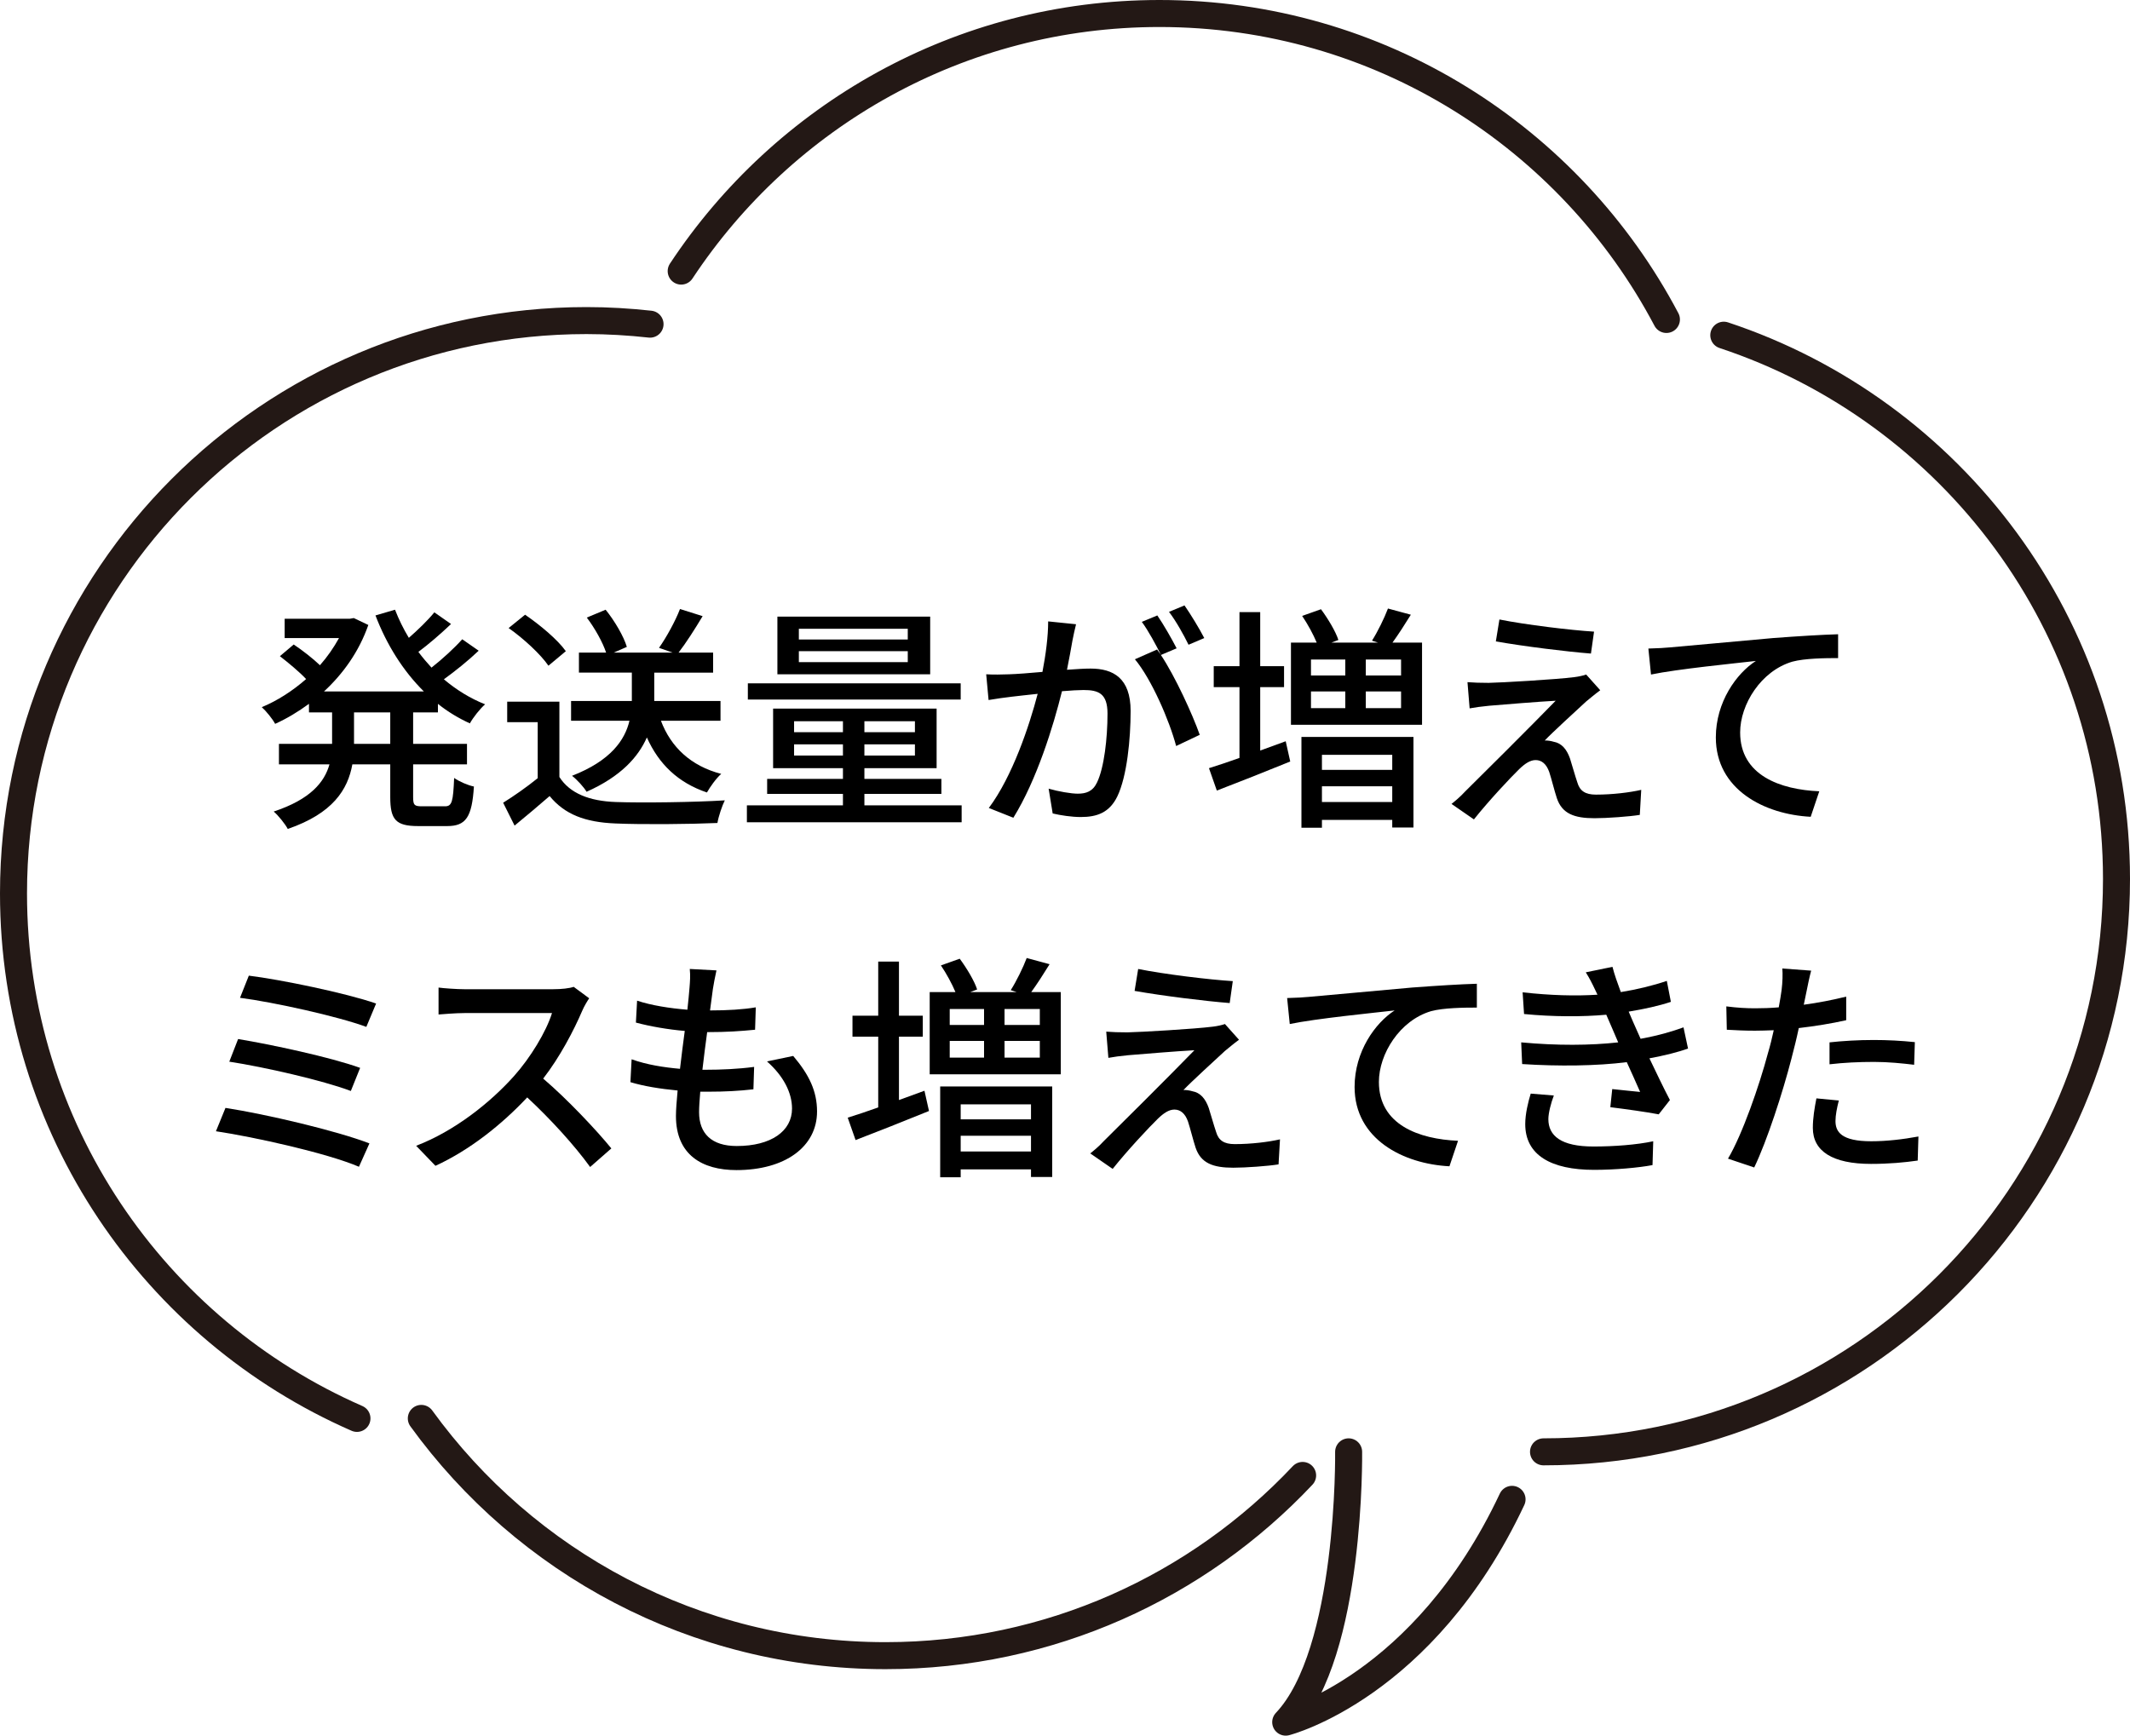
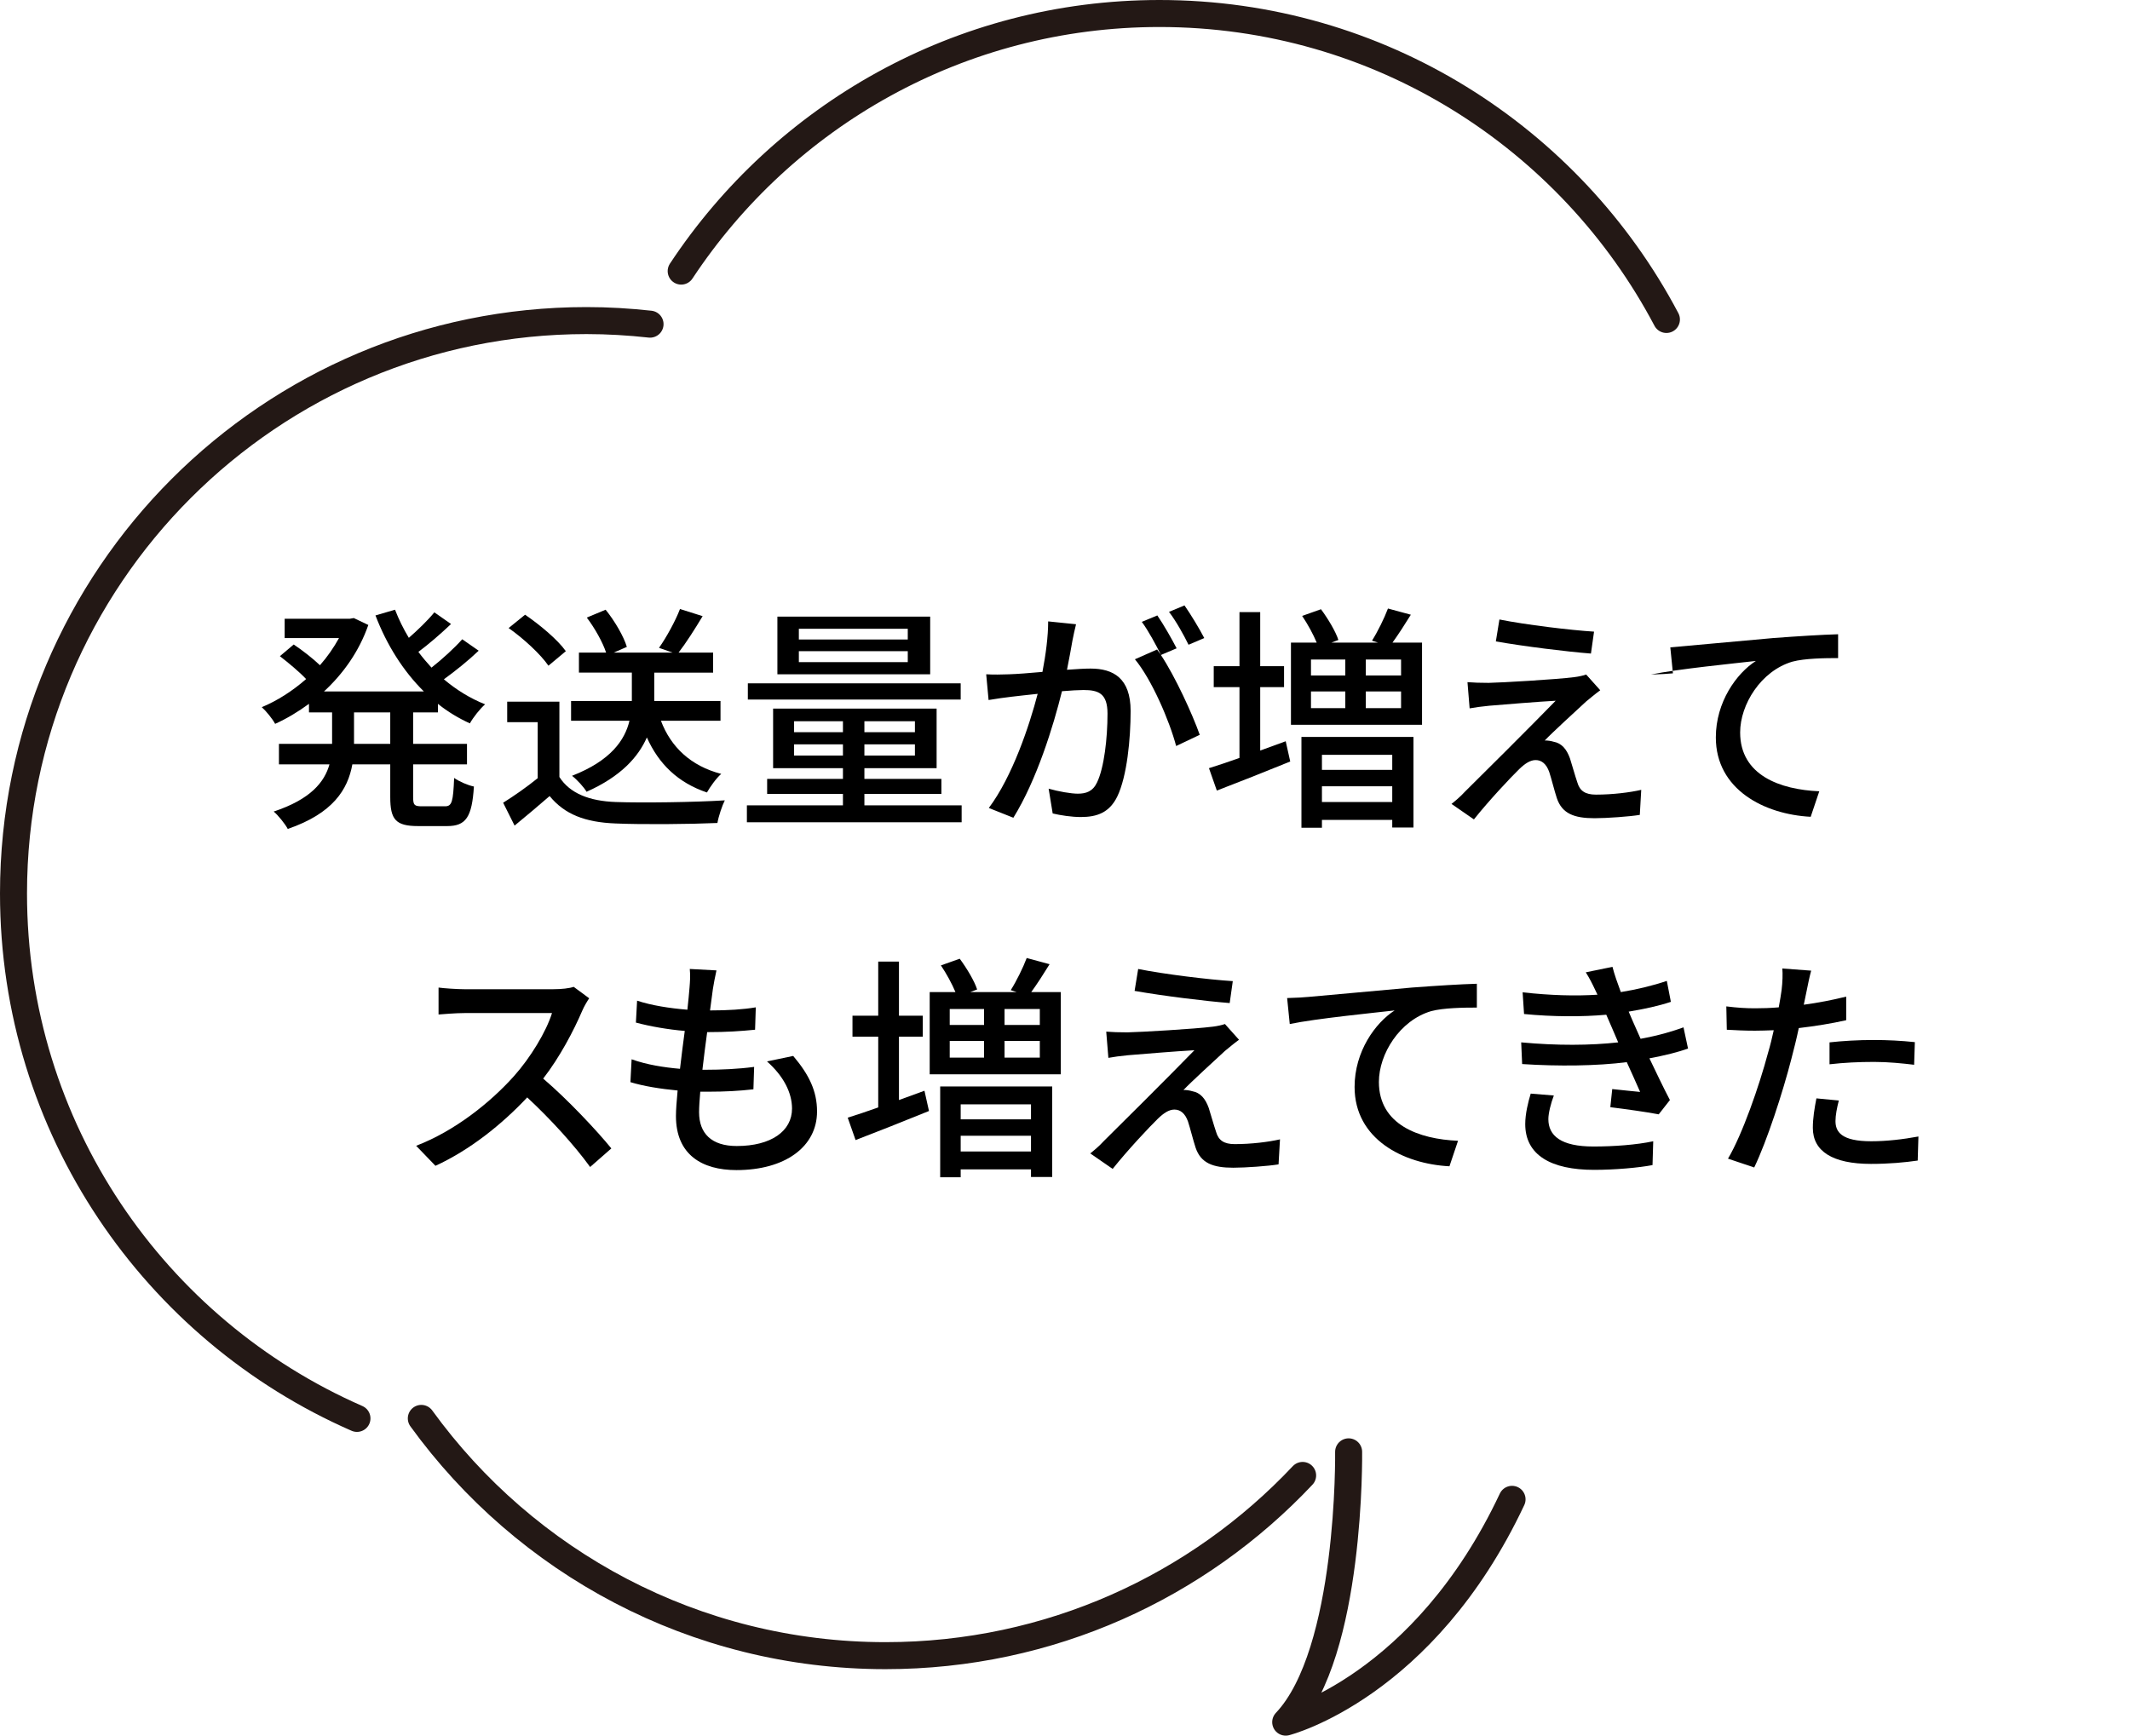
<svg xmlns="http://www.w3.org/2000/svg" id="_レイヤー_2" data-name="レイヤー 2" viewBox="0 0 268.1 218.51">
  <defs>
    <style>
      .cls-1 {
        fill: none;
        stroke: #231815;
        stroke-linecap: round;
        stroke-linejoin: round;
        stroke-width: 3.4px;
      }
    </style>
  </defs>
  <g id="_レイヤー_1-2" data-name="レイヤー 1">
    <g>
      <path class="cls-1" d="m81.82,40.81c-2.63-.29-5.3-.45-8-.45C33.99,40.36,1.7,72.65,1.7,112.48c0,29.56,17.78,54.95,43.23,66.09" />
      <path class="cls-1" d="m209.75,40.22C197.67,17.32,173.63,1.7,145.94,1.7c-25.16,0-47.3,12.9-60.2,32.43" />
-       <path class="cls-1" d="m194.28,182.78c39.83,0,72.12-32.29,72.12-72.12,0-31.9-20.72-58.95-49.43-68.46" />
      <path class="cls-1" d="m53.03,178.57c13.1,18.09,34.39,29.87,58.43,29.87,20.7,0,39.35-8.72,52.5-22.69" />
      <path class="cls-1" d="m169.75,182.78s.35,25.31-7.92,34.03c0,0,17.36-4.39,28.49-28.05" />
    </g>
    <g>
      <path d="m52,89.69v3.96h6.78v2.58h-6.78v4.11c0,1.02.15,1.17,1.11,1.17h2.91c.87,0,1.02-.6,1.14-3.57.63.45,1.74.93,2.49,1.08-.24,3.87-1.02,4.98-3.36,4.98h-3.66c-2.82,0-3.51-.81-3.51-3.66v-4.11h-4.77c-.57,3.18-2.46,6.18-8.13,8.13-.33-.63-1.2-1.71-1.77-2.19,4.62-1.53,6.39-3.69,7.02-5.94h-6.36v-2.58h6.69v-3.96h-2.91v-1.08c-1.35.99-2.79,1.86-4.26,2.52-.33-.63-1.14-1.62-1.68-2.1,1.95-.81,3.87-2.04,5.58-3.54-.84-.9-2.22-2.04-3.3-2.88l1.74-1.47c1.08.72,2.43,1.77,3.3,2.61.93-1.05,1.74-2.22,2.4-3.42h-6.84v-2.43h8.19l.51-.09,1.83.87c-1.17,3.36-3.18,6.15-5.58,8.37h12.57c-2.61-2.58-4.68-5.88-6.09-9.57l2.46-.72c.48,1.23,1.05,2.4,1.74,3.54,1.17-1.02,2.43-2.25,3.21-3.21l2.1,1.47c-1.29,1.23-2.82,2.55-4.11,3.51.51.69,1.08,1.35,1.65,1.98,1.38-1.08,2.91-2.49,3.87-3.57l2.07,1.44c-1.32,1.26-2.97,2.58-4.38,3.6,1.56,1.32,3.3,2.4,5.19,3.15-.63.54-1.5,1.65-1.92,2.4-1.44-.66-2.79-1.47-4.02-2.46v1.08h-3.12Zm-2.88,0h-4.56v3.96h4.56v-3.96Z" />
      <path d="m70.41,97.82c1.32,2.07,3.78,3.03,7.08,3.15,3.33.12,9.99.03,13.74-.21-.33.66-.78,1.98-.93,2.85-3.39.15-9.42.21-12.84.06-3.81-.15-6.39-1.14-8.28-3.45-1.41,1.23-2.85,2.43-4.41,3.72l-1.44-2.88c1.35-.84,2.94-1.95,4.35-3.09v-7.05h-3.84v-2.58h6.57v9.48Zm-1.38-14.01c-.96-1.41-3.12-3.42-5.01-4.74l2.07-1.68c1.89,1.29,4.11,3.15,5.13,4.59l-2.19,1.83Zm14.16,6.93c1.26,3.33,3.78,5.7,7.59,6.69-.63.54-1.41,1.65-1.8,2.34-3.63-1.23-6.06-3.57-7.56-6.93-1.08,2.46-3.27,4.92-7.59,6.84-.33-.57-1.2-1.53-1.83-2.01,4.92-1.92,6.66-4.53,7.23-6.93h-7.35v-2.49h7.65v-3.57h-6.66v-2.52h3.42c-.42-1.29-1.41-3.06-2.43-4.41l2.37-.99c1.14,1.41,2.28,3.36,2.67,4.68l-1.65.72h7.41l-1.71-.6c.93-1.32,2.07-3.39,2.64-4.89l2.85.9c-.99,1.65-2.1,3.39-3.03,4.59h4.35v2.52h-7.41v3.57h8.34v2.49h-7.5Z" />
      <path d="m121.04,101.39v2.13h-27.03v-2.13h12.09v-1.44h-9.54v-1.89h9.54v-1.35h-8.79v-7.5h20.58v7.5h-9.09v1.35h9.69v1.89h-9.69v1.44h12.24Zm-.12-13.32h-26.79v-2.04h26.79v2.04Zm-3.84-3.18h-19.23v-7.26h19.23v7.26Zm-17.13,7.29h6.15v-1.38h-6.15v1.38Zm6.15,2.94v-1.41h-6.15v1.41h6.15Zm8.16-15.96h-13.71v1.35h13.71v-1.35Zm0,2.82h-13.71v1.38h13.71v-1.38Zm.9,8.82h-6.36v1.38h6.36v-1.38Zm0,2.91h-6.36v1.41h6.36v-1.41Z" />
      <path d="m135.44,78.59c-.15.63-.33,1.38-.45,2.04-.15.9-.42,2.34-.69,3.69,1.2-.09,2.28-.15,2.97-.15,2.85,0,5.04,1.2,5.04,5.34,0,3.51-.45,8.22-1.68,10.77-.99,2.01-2.52,2.58-4.59,2.58-1.14,0-2.55-.21-3.54-.45l-.51-3.12c1.23.36,2.85.63,3.66.63,1.05,0,1.89-.27,2.43-1.41.9-1.86,1.32-5.58,1.32-8.67,0-2.55-1.14-2.97-3.03-2.97-.6,0-1.59.06-2.7.15-1.08,4.38-3.18,11.19-6.12,15.93l-3.09-1.23c2.97-3.96,5.1-10.35,6.15-14.37-1.35.15-2.55.27-3.24.36-.78.09-2.1.27-2.94.42l-.3-3.24c1.02.06,1.86.03,2.88,0,.96-.03,2.55-.15,4.2-.3.42-2.19.72-4.44.72-6.36l3.51.36Zm10.68,3.87c1.8,2.7,3.99,7.5,4.89,10.05l-2.97,1.41c-.84-3.18-3.09-8.4-5.19-10.92l2.79-1.23c.15.21.3.42.48.66-.6-1.2-1.56-3-2.4-4.14l1.95-.81c.75,1.08,1.83,2.97,2.43,4.14l-1.98.84Zm3.48-1.29c-.63-1.29-1.59-3-2.46-4.14l1.95-.81c.78,1.11,1.92,3,2.49,4.11l-1.98.84Z" />
      <path d="m161.83,93.32l.57,2.55c-3.18,1.29-6.57,2.64-9.24,3.66l-.99-2.82c1.08-.33,2.4-.78,3.84-1.29v-8.91h-3.24v-2.64h3.24v-6.81h2.61v6.81h3v2.64h-3v7.98l3.21-1.17Zm17.16-12.42v10.35h-16.5v-10.35h3.24c-.42-1.02-1.14-2.34-1.83-3.36l2.37-.84c.87,1.17,1.86,2.82,2.19,3.87l-.87.33h5.85l-.75-.24c.72-1.14,1.56-2.85,2.01-4.05l2.88.78c-.78,1.26-1.59,2.52-2.31,3.51h3.72Zm-15.18,11.88h14.1v11.4h-2.67v-.96h-8.85v.99h-2.58v-11.43Zm1.2-7.74h4.32v-2.01h-4.32v2.01Zm0,4.11h4.32v-2.1h-4.32v2.1Zm1.38,5.88v1.89h8.85v-1.89h-8.85Zm8.85,5.94v-1.98h-8.85v1.98h8.85Zm1.11-17.94h-4.44v2.01h4.44v-2.01Zm0,4.02h-4.44v2.1h4.44v-2.1Z" />
      <path d="m199.65,88.31c-1.2,1.11-4.29,3.93-5.22,4.92.27-.03.84.06,1.11.15,1.02.18,1.65.93,2.07,2.1.27.84.63,2.16.93,3.03.3,1.05.99,1.53,2.34,1.53,2.1,0,4.26-.27,5.7-.6l-.18,3.15c-1.26.21-4.14.42-5.7.42-2.55,0-4.08-.57-4.74-2.52-.3-.9-.69-2.49-.96-3.3-.36-1.02-.96-1.5-1.71-1.5-.69,0-1.35.45-2.07,1.14-1.08,1.05-3.84,3.99-5.7,6.33l-2.82-1.95c.45-.36,1.08-.87,1.71-1.56,1.35-1.32,8.58-8.52,11.4-11.43-2.22.12-6.57.48-8.37.63-.96.09-1.8.21-2.46.33l-.27-3.3c.69.06,1.68.09,2.67.09,1.59-.03,8.4-.42,10.77-.72.51-.06,1.2-.21,1.5-.33l1.77,1.98c-.66.48-1.32,1.05-1.77,1.41Zm.99-8.79l-.39,2.76c-3.06-.24-8.4-.9-11.97-1.53l.45-2.76c3.27.66,8.97,1.35,11.91,1.53Z" />
-       <path d="m210.24,81.5c2.19-.18,7.47-.69,12.93-1.17,3.18-.24,6.15-.42,8.19-.48v3c-1.65,0-4.2.03-5.76.45-3.96,1.17-6.57,5.4-6.57,8.91,0,5.4,5.04,7.2,9.96,7.41l-1.08,3.21c-5.82-.3-11.94-3.42-11.94-9.99,0-4.47,2.61-8.07,5.04-9.63-2.61.3-9.9,1.02-13.2,1.71l-.33-3.27c1.17-.03,2.19-.09,2.76-.15Z" />
-       <path d="m46.5,143.95l-1.32,2.94c-3.99-1.71-13.17-3.75-18-4.47l1.2-2.94c5.07.78,14.01,2.88,18.12,4.47Zm-1.17-9.51l-1.17,2.91c-3.48-1.32-10.95-3.03-15.3-3.69l1.11-2.85c4.17.69,11.61,2.28,15.36,3.63Zm2.01-8.1l-1.23,2.94c-3.57-1.32-11.7-3.12-15.9-3.66l1.11-2.79c3.93.48,12.24,2.19,16.02,3.51Z" />
+       <path d="m210.24,81.5c2.19-.18,7.47-.69,12.93-1.17,3.18-.24,6.15-.42,8.19-.48v3c-1.65,0-4.2.03-5.76.45-3.96,1.17-6.57,5.4-6.57,8.91,0,5.4,5.04,7.2,9.96,7.41l-1.08,3.21c-5.82-.3-11.94-3.42-11.94-9.99,0-4.47,2.61-8.07,5.04-9.63-2.61.3-9.9,1.02-13.2,1.71c1.17-.03,2.19-.09,2.76-.15Z" />
      <path d="m74.16,125.68c-.21.3-.66,1.05-.87,1.56-1.05,2.46-2.82,5.85-4.92,8.55,3.09,2.64,6.72,6.51,8.58,8.79l-2.67,2.34c-1.95-2.7-4.95-6-7.92-8.76-3.21,3.42-7.23,6.63-11.55,8.61l-2.43-2.52c4.86-1.86,9.36-5.46,12.33-8.79,2.04-2.28,4.05-5.58,4.77-7.92h-11.01c-1.17,0-2.79.15-3.27.18v-3.39c.6.09,2.34.21,3.27.21h11.13c1.11,0,2.1-.12,2.61-.3l1.95,1.44Z" />
      <path d="m99.84,132.94c2.01,2.37,3,4.44,3,6.99,0,4.44-4.02,7.38-10.14,7.38-4.32,0-7.62-1.92-7.62-6.81,0-.78.09-1.89.21-3.21-2.19-.21-4.26-.54-5.94-1.05l.15-2.88c1.92.69,4.05,1.02,6.09,1.2.18-1.56.39-3.21.6-4.77-2.13-.18-4.35-.57-6.15-1.05l.15-2.76c1.8.6,4.11.96,6.33,1.14.12-1.08.21-2.04.27-2.79.06-.75.12-1.5.03-2.34l3.36.18c-.21.93-.33,1.62-.45,2.34l-.36,2.7c2.22,0,4.2-.12,5.76-.39l-.09,2.82c-1.86.18-3.54.3-5.97.3h-.06c-.21,1.53-.42,3.18-.6,4.74h.42c1.92,0,4.05-.09,6.09-.36l-.09,2.82c-1.83.21-3.63.3-5.55.3h-1.14c-.09,1.05-.15,1.95-.15,2.58,0,2.67,1.56,4.26,4.74,4.26,4.35,0,6.96-1.89,6.96-4.71,0-2.01-1.08-4.11-3.15-5.94l3.3-.69Z" />
      <path d="m116.36,137.32l.57,2.55c-3.18,1.29-6.57,2.64-9.24,3.66l-.99-2.82c1.08-.33,2.4-.78,3.84-1.29v-8.91h-3.24v-2.64h3.24v-6.81h2.61v6.81h3v2.64h-3v7.98l3.21-1.17Zm17.16-12.42v10.35h-16.5v-10.35h3.24c-.42-1.02-1.14-2.34-1.83-3.36l2.37-.84c.87,1.17,1.86,2.82,2.19,3.87l-.87.33h5.85l-.75-.24c.72-1.14,1.56-2.85,2.01-4.05l2.88.78c-.78,1.26-1.59,2.52-2.31,3.51h3.72Zm-15.18,11.88h14.1v11.4h-2.67v-.96h-8.85v.99h-2.58v-11.43Zm1.2-7.74h4.32v-2.01h-4.32v2.01Zm0,4.11h4.32v-2.1h-4.32v2.1Zm1.38,5.88v1.89h8.85v-1.89h-8.85Zm8.85,5.94v-1.98h-8.85v1.98h8.85Zm1.11-17.94h-4.44v2.01h4.44v-2.01Zm0,4.02h-4.44v2.1h4.44v-2.1Z" />
      <path d="m154.18,132.31c-1.2,1.11-4.29,3.93-5.22,4.92.27-.03.84.06,1.11.15,1.02.18,1.65.93,2.07,2.1.27.84.63,2.16.93,3.03.3,1.05.99,1.53,2.34,1.53,2.1,0,4.26-.27,5.7-.6l-.18,3.15c-1.26.21-4.14.42-5.7.42-2.55,0-4.08-.57-4.74-2.52-.3-.9-.69-2.49-.96-3.3-.36-1.02-.96-1.5-1.71-1.5-.69,0-1.35.45-2.07,1.14-1.08,1.05-3.84,3.99-5.7,6.33l-2.82-1.95c.45-.36,1.08-.87,1.71-1.56,1.35-1.32,8.58-8.52,11.4-11.43-2.22.12-6.57.48-8.37.63-.96.09-1.8.21-2.46.33l-.27-3.3c.69.06,1.68.09,2.67.09,1.59-.03,8.4-.42,10.77-.72.51-.06,1.2-.21,1.5-.33l1.77,1.98c-.66.48-1.32,1.05-1.77,1.41Zm.99-8.79l-.39,2.76c-3.06-.24-8.4-.9-11.97-1.53l.45-2.76c3.27.66,8.97,1.35,11.91,1.53Z" />
      <path d="m164.77,125.5c2.19-.18,7.47-.69,12.93-1.17,3.18-.24,6.15-.42,8.19-.48v3c-1.65,0-4.2.03-5.76.45-3.96,1.17-6.57,5.4-6.57,8.91,0,5.4,5.04,7.2,9.96,7.41l-1.08,3.21c-5.82-.3-11.94-3.42-11.94-9.99,0-4.47,2.61-8.07,5.04-9.63-2.61.3-9.9,1.02-13.2,1.71l-.33-3.27c1.17-.03,2.19-.09,2.76-.15Z" />
      <path d="m212.47,132.01c-1.26.45-2.94.87-4.86,1.23.84,1.74,1.74,3.66,2.58,5.25l-1.41,1.8c-1.56-.3-4.17-.66-6.09-.9l.24-2.28c1.35.15,2.64.27,3.51.36-.51-1.14-1.08-2.46-1.68-3.75-3.75.48-8.58.54-13.17.24l-.12-2.73c4.5.42,8.73.39,12.21,0l-.81-1.89c-.24-.54-.48-1.08-.69-1.59-2.97.27-6.69.27-10.35-.09l-.18-2.73c3.48.39,6.63.48,9.42.3l-.24-.51c-.48-1.02-.78-1.59-1.23-2.31l3.36-.69c.24.96.63,2.04,1.05,3.18,2.04-.33,4.02-.81,5.79-1.41l.51,2.64c-1.53.51-3.33.9-5.31,1.23l.54,1.26c.24.54.57,1.29.96,2.16,2.31-.42,4.08-.96,5.4-1.44l.57,2.67Zm-16.89,5.91c-.36.93-.69,2.22-.69,2.97,0,2.1,1.59,3.45,5.67,3.45,2.58,0,5.43-.21,7.53-.66l-.09,3c-1.74.33-4.71.6-7.35.6-5.43,0-8.67-1.86-8.67-5.76,0-1.29.36-2.76.69-3.84l2.91.24Z" />
      <path d="m232.38,128.44c-1.86.42-3.93.75-5.97.99-.27,1.29-.6,2.61-.93,3.87-1.08,4.2-3.06,10.32-4.68,13.68l-3.3-1.11c1.8-3.03,3.93-9.15,5.04-13.32.27-.9.51-1.89.72-2.85-.84.03-1.62.06-2.37.06-1.38,0-2.46-.06-3.54-.12l-.06-2.94c1.44.18,2.49.24,3.63.24.93,0,1.92-.03,2.97-.12.15-.87.3-1.65.36-2.19.12-.96.15-2.04.09-2.7l3.63.27c-.21.75-.45,1.95-.57,2.55l-.36,1.74c1.8-.24,3.63-.6,5.34-1.02v2.97Zm-.93,10.11c-.24.93-.42,1.86-.42,2.58,0,1.35.72,2.55,4.5,2.55,1.95,0,3.99-.24,5.94-.6l-.09,3.03c-1.65.24-3.63.42-5.88.42-4.83,0-7.32-1.59-7.32-4.53,0-1.23.21-2.49.45-3.72l2.82.27Zm-1.17-7.32c1.59-.18,3.63-.3,5.55-.3,1.71,0,3.51.09,5.19.27l-.09,2.85c-1.5-.18-3.27-.36-5.04-.36-1.95,0-3.78.09-5.61.3v-2.76Z" />
    </g>
  </g>
</svg>